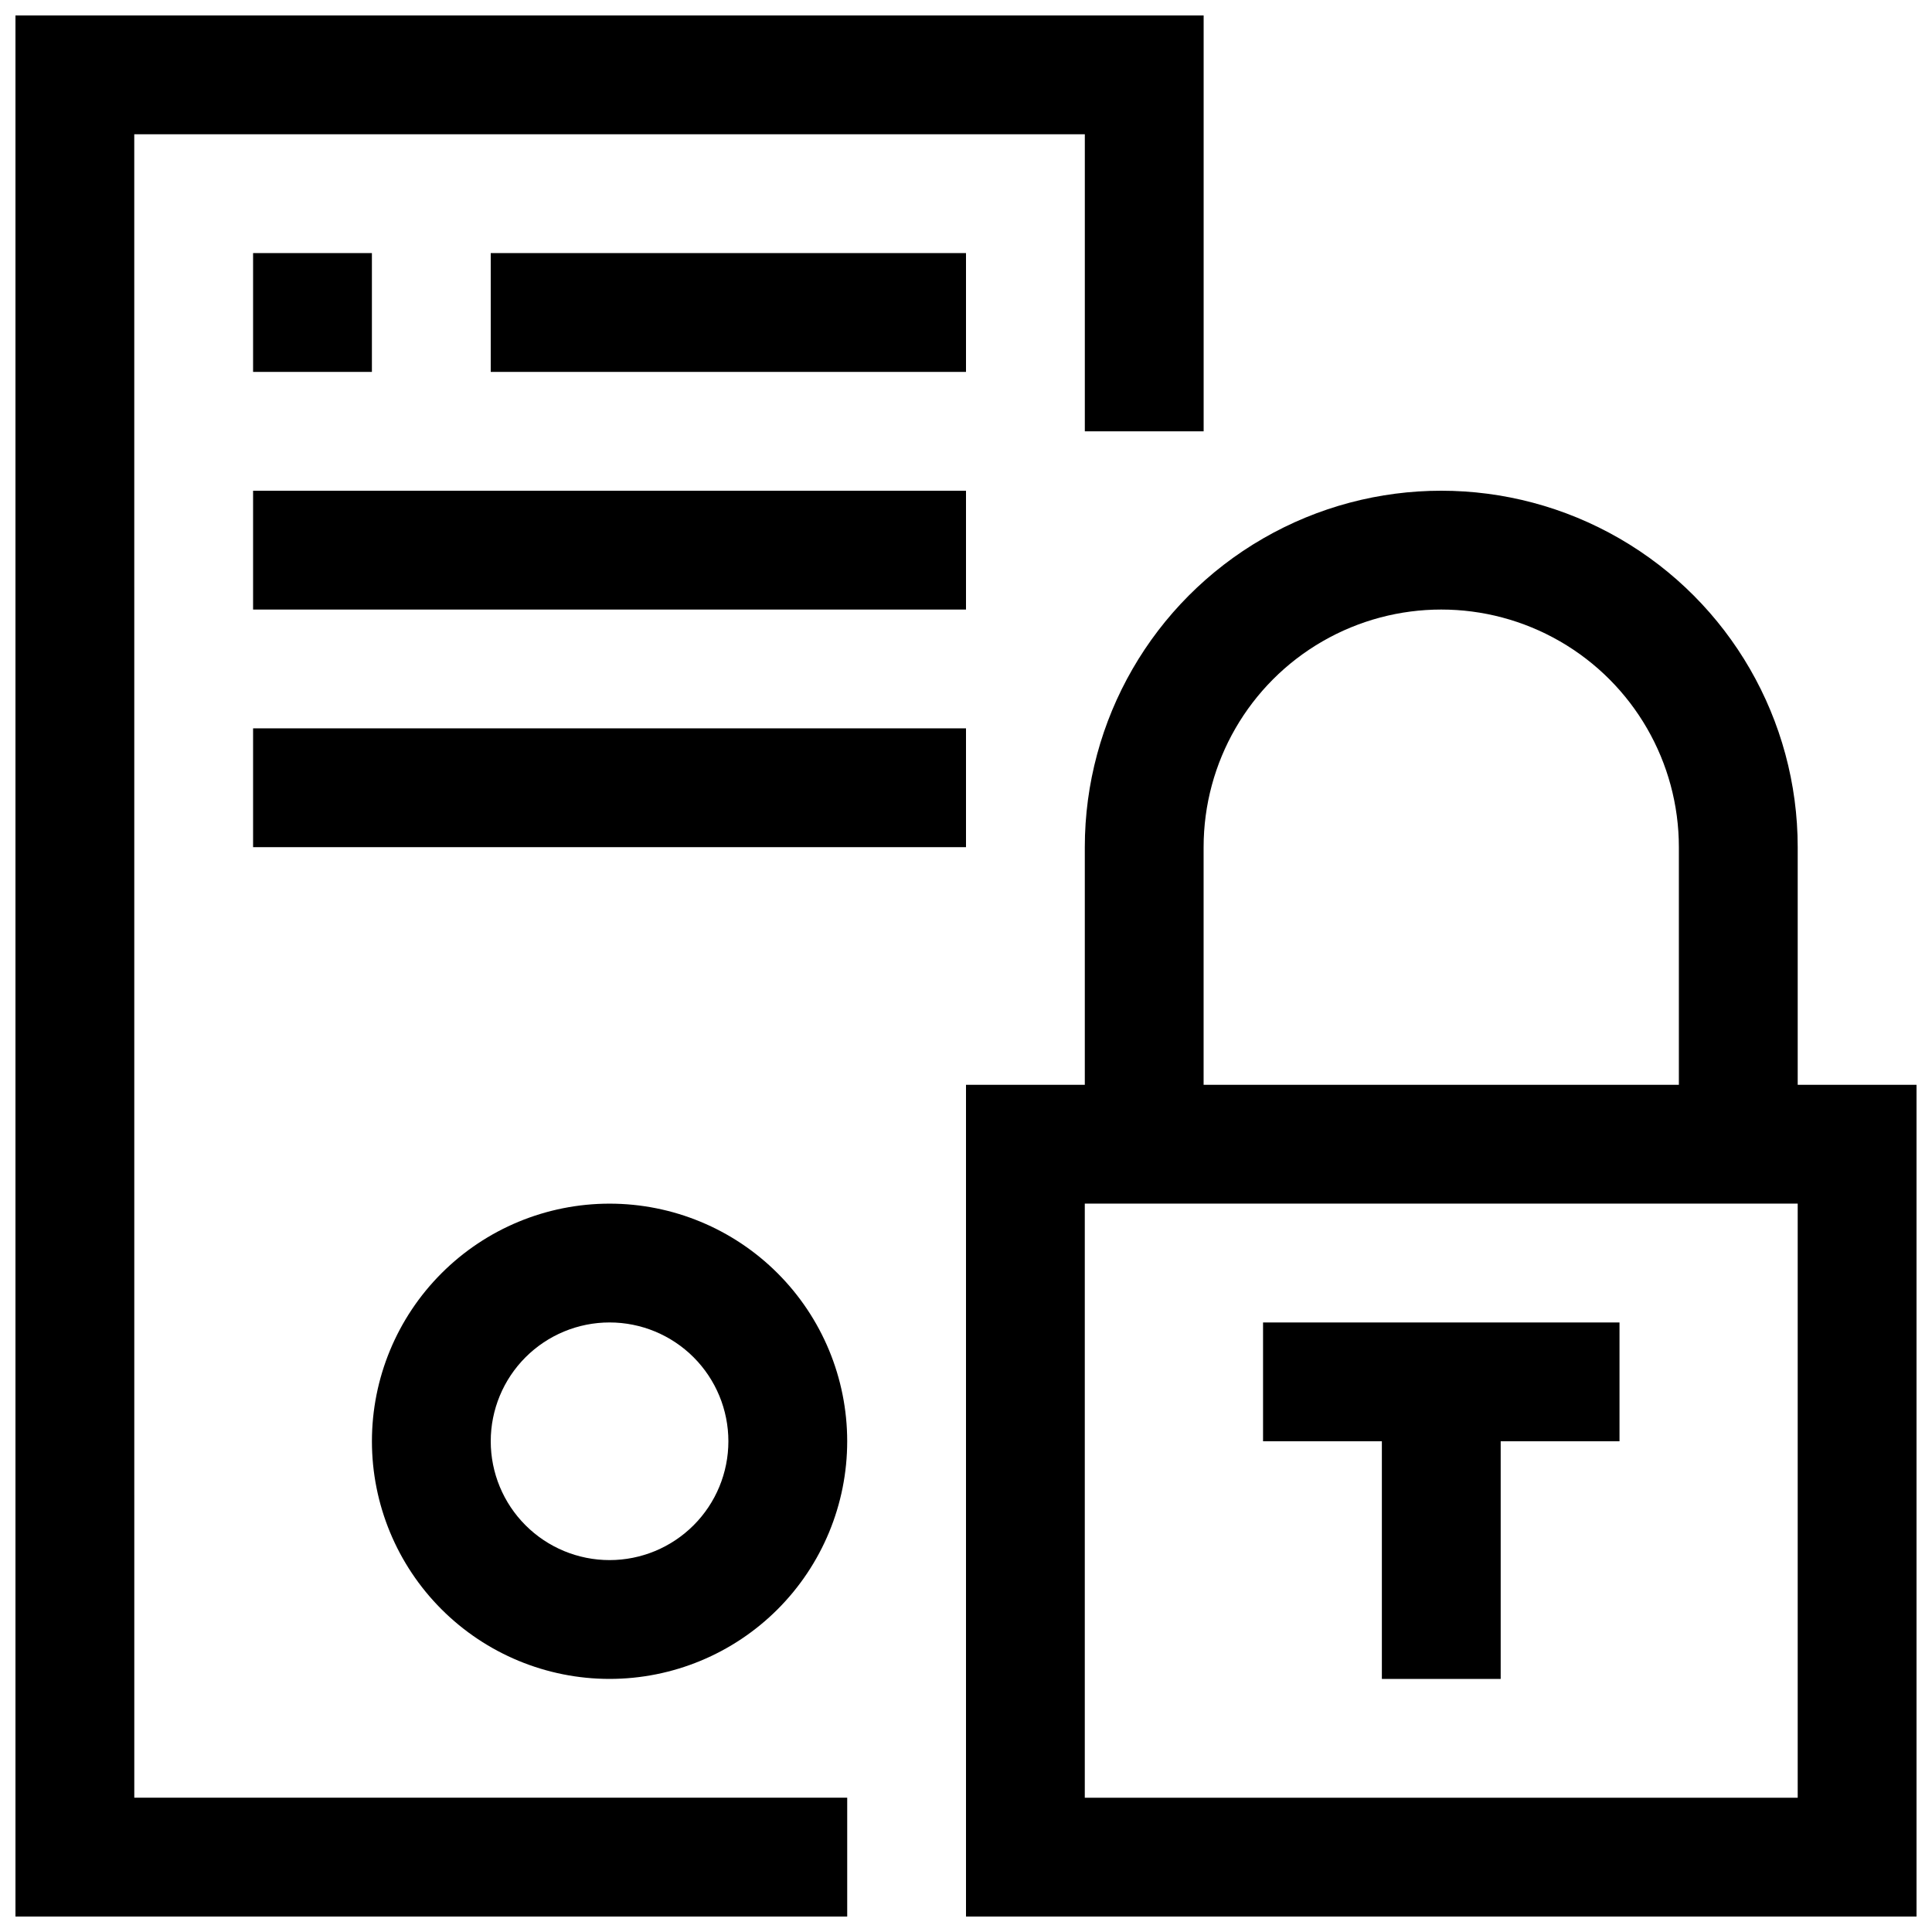
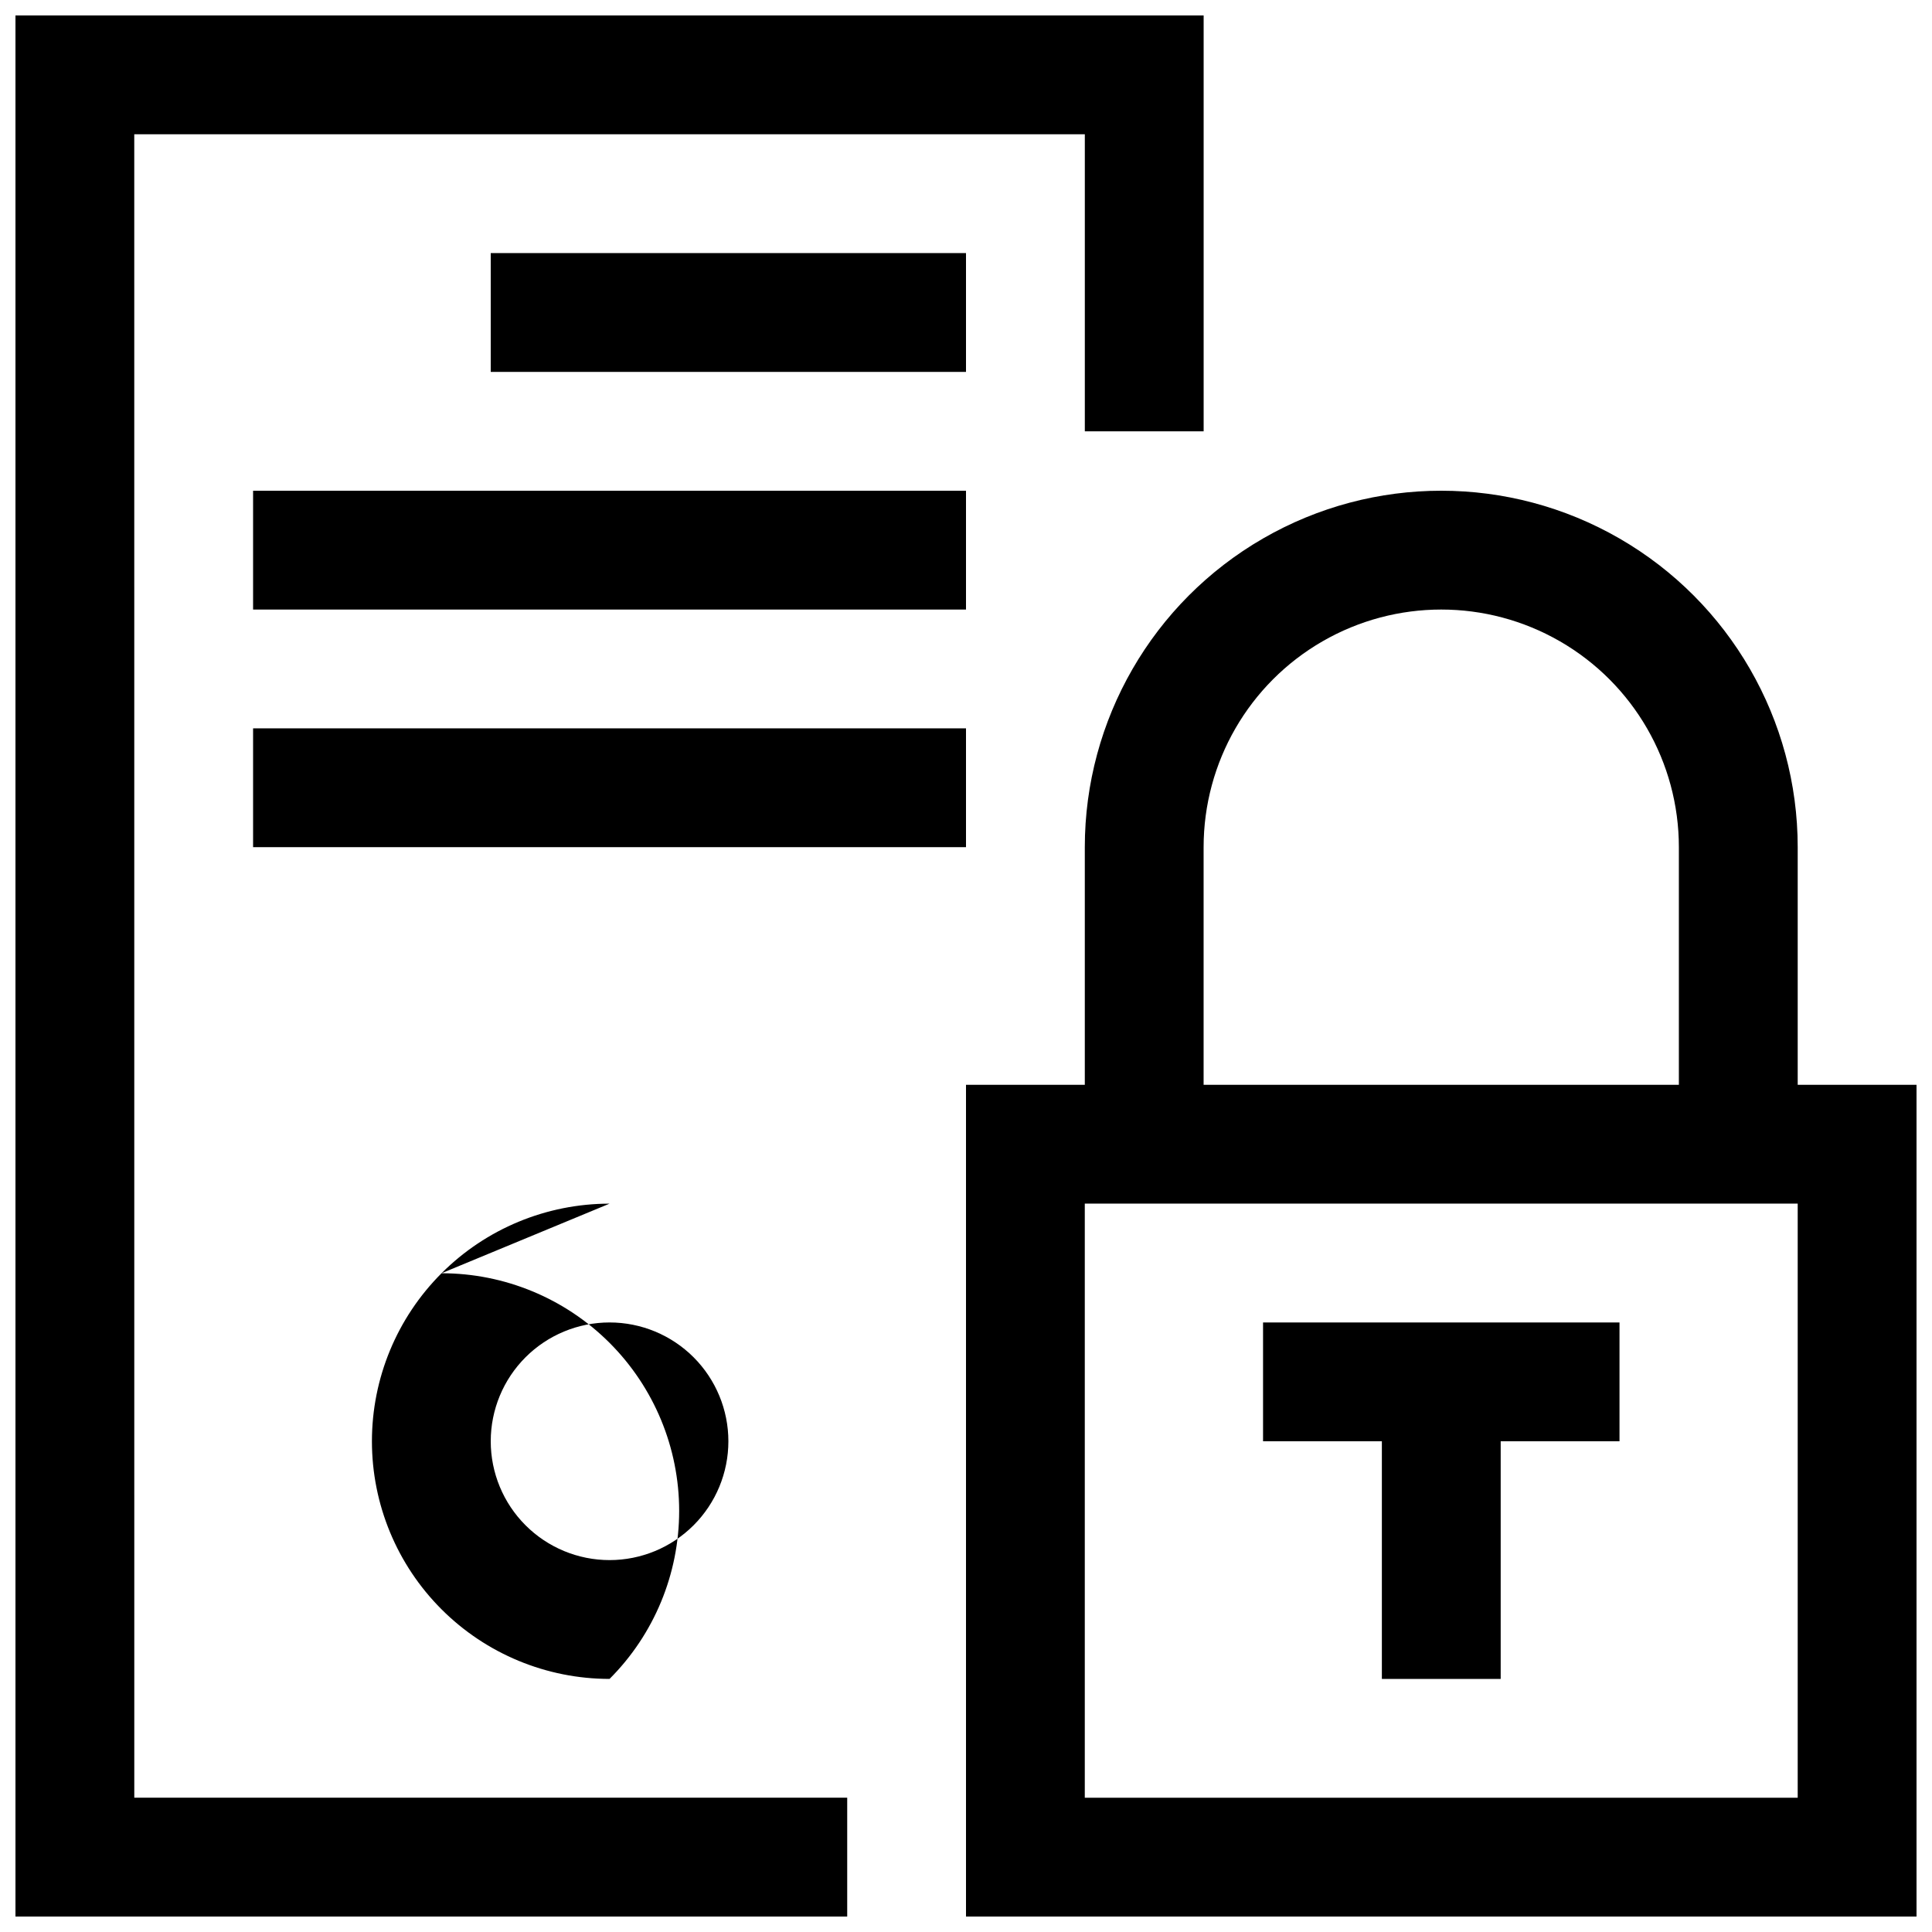
<svg xmlns="http://www.w3.org/2000/svg" width="800px" height="800px" version="1.1" viewBox="144 144 512 512">
  <defs>
    <clipPath id="b">
      <path d="m148.09 148.09h314.91v503.81h-314.91z" />
    </clipPath>
    <clipPath id="a">
      <path d="m400 274h251.9v377.9h-251.9z" />
    </clipPath>
  </defs>
  <g clip-path="url(#b)">
    <path d="m179.58 179.58h251.91v78.719h31.488v-110.21h-314.88v503.81h220.42v-31.488h-188.93z" />
  </g>
  <path d="m274.05 211.07h125.95v31.488h-125.95z" />
-   <path d="m211.07 211.07h31.488v31.488h-31.488z" />
  <path d="m211.07 274.05h188.93v31.488h-188.93z" />
  <path d="m211.07 337.02h188.93v31.488h-188.93z" />
-   <path d="m305.54 462.98c-16.703 0-32.723 6.633-44.531 18.445-11.812 11.809-18.445 27.828-18.445 44.527 0 16.703 6.633 32.723 18.445 44.531 11.809 11.812 27.828 18.445 44.531 18.445s32.719-6.633 44.531-18.445c11.809-11.809 18.445-27.828 18.445-44.531 0-16.699-6.637-32.719-18.445-44.527-11.812-11.812-27.828-18.445-44.531-18.445zm0 94.465v-0.004c-8.352 0-16.359-3.316-22.266-9.223-5.906-5.902-9.223-13.914-9.223-22.266 0-8.348 3.316-16.359 9.223-22.266 5.906-5.902 13.914-9.223 22.266-9.223 8.352 0 16.359 3.32 22.266 9.223 5.902 5.906 9.223 13.918 9.223 22.266 0 8.352-3.32 16.363-9.223 22.266-5.906 5.906-13.914 9.223-22.266 9.223z" />
+   <path d="m305.54 462.98c-16.703 0-32.723 6.633-44.531 18.445-11.812 11.809-18.445 27.828-18.445 44.527 0 16.703 6.633 32.723 18.445 44.531 11.809 11.812 27.828 18.445 44.531 18.445c11.809-11.809 18.445-27.828 18.445-44.531 0-16.699-6.637-32.719-18.445-44.527-11.812-11.812-27.828-18.445-44.531-18.445zm0 94.465v-0.004c-8.352 0-16.359-3.316-22.266-9.223-5.906-5.902-9.223-13.914-9.223-22.266 0-8.348 3.316-16.359 9.223-22.266 5.906-5.902 13.914-9.223 22.266-9.223 8.352 0 16.359 3.32 22.266 9.223 5.902 5.906 9.223 13.918 9.223 22.266 0 8.352-3.32 16.363-9.223 22.266-5.906 5.906-13.914 9.223-22.266 9.223z" />
  <g clip-path="url(#a)">
    <path d="m620.41 431.49v-62.977c0-33.75-18.004-64.934-47.23-81.809-29.227-16.875-65.238-16.875-94.465 0s-47.23 48.059-47.23 81.809v62.977h-31.488v220.41h251.9v-220.41zm-157.44-62.977c0-22.5 12-43.289 31.484-54.539 19.488-11.25 43.492-11.25 62.977 0 19.488 11.25 31.488 32.039 31.488 54.539v62.977h-125.95zm157.44 251.9h-188.93v-157.44h188.93z" />
  </g>
  <path d="m510.21 588.93h31.488v-62.977h31.488v-31.488h-94.465v31.488h31.488z" />
</svg>